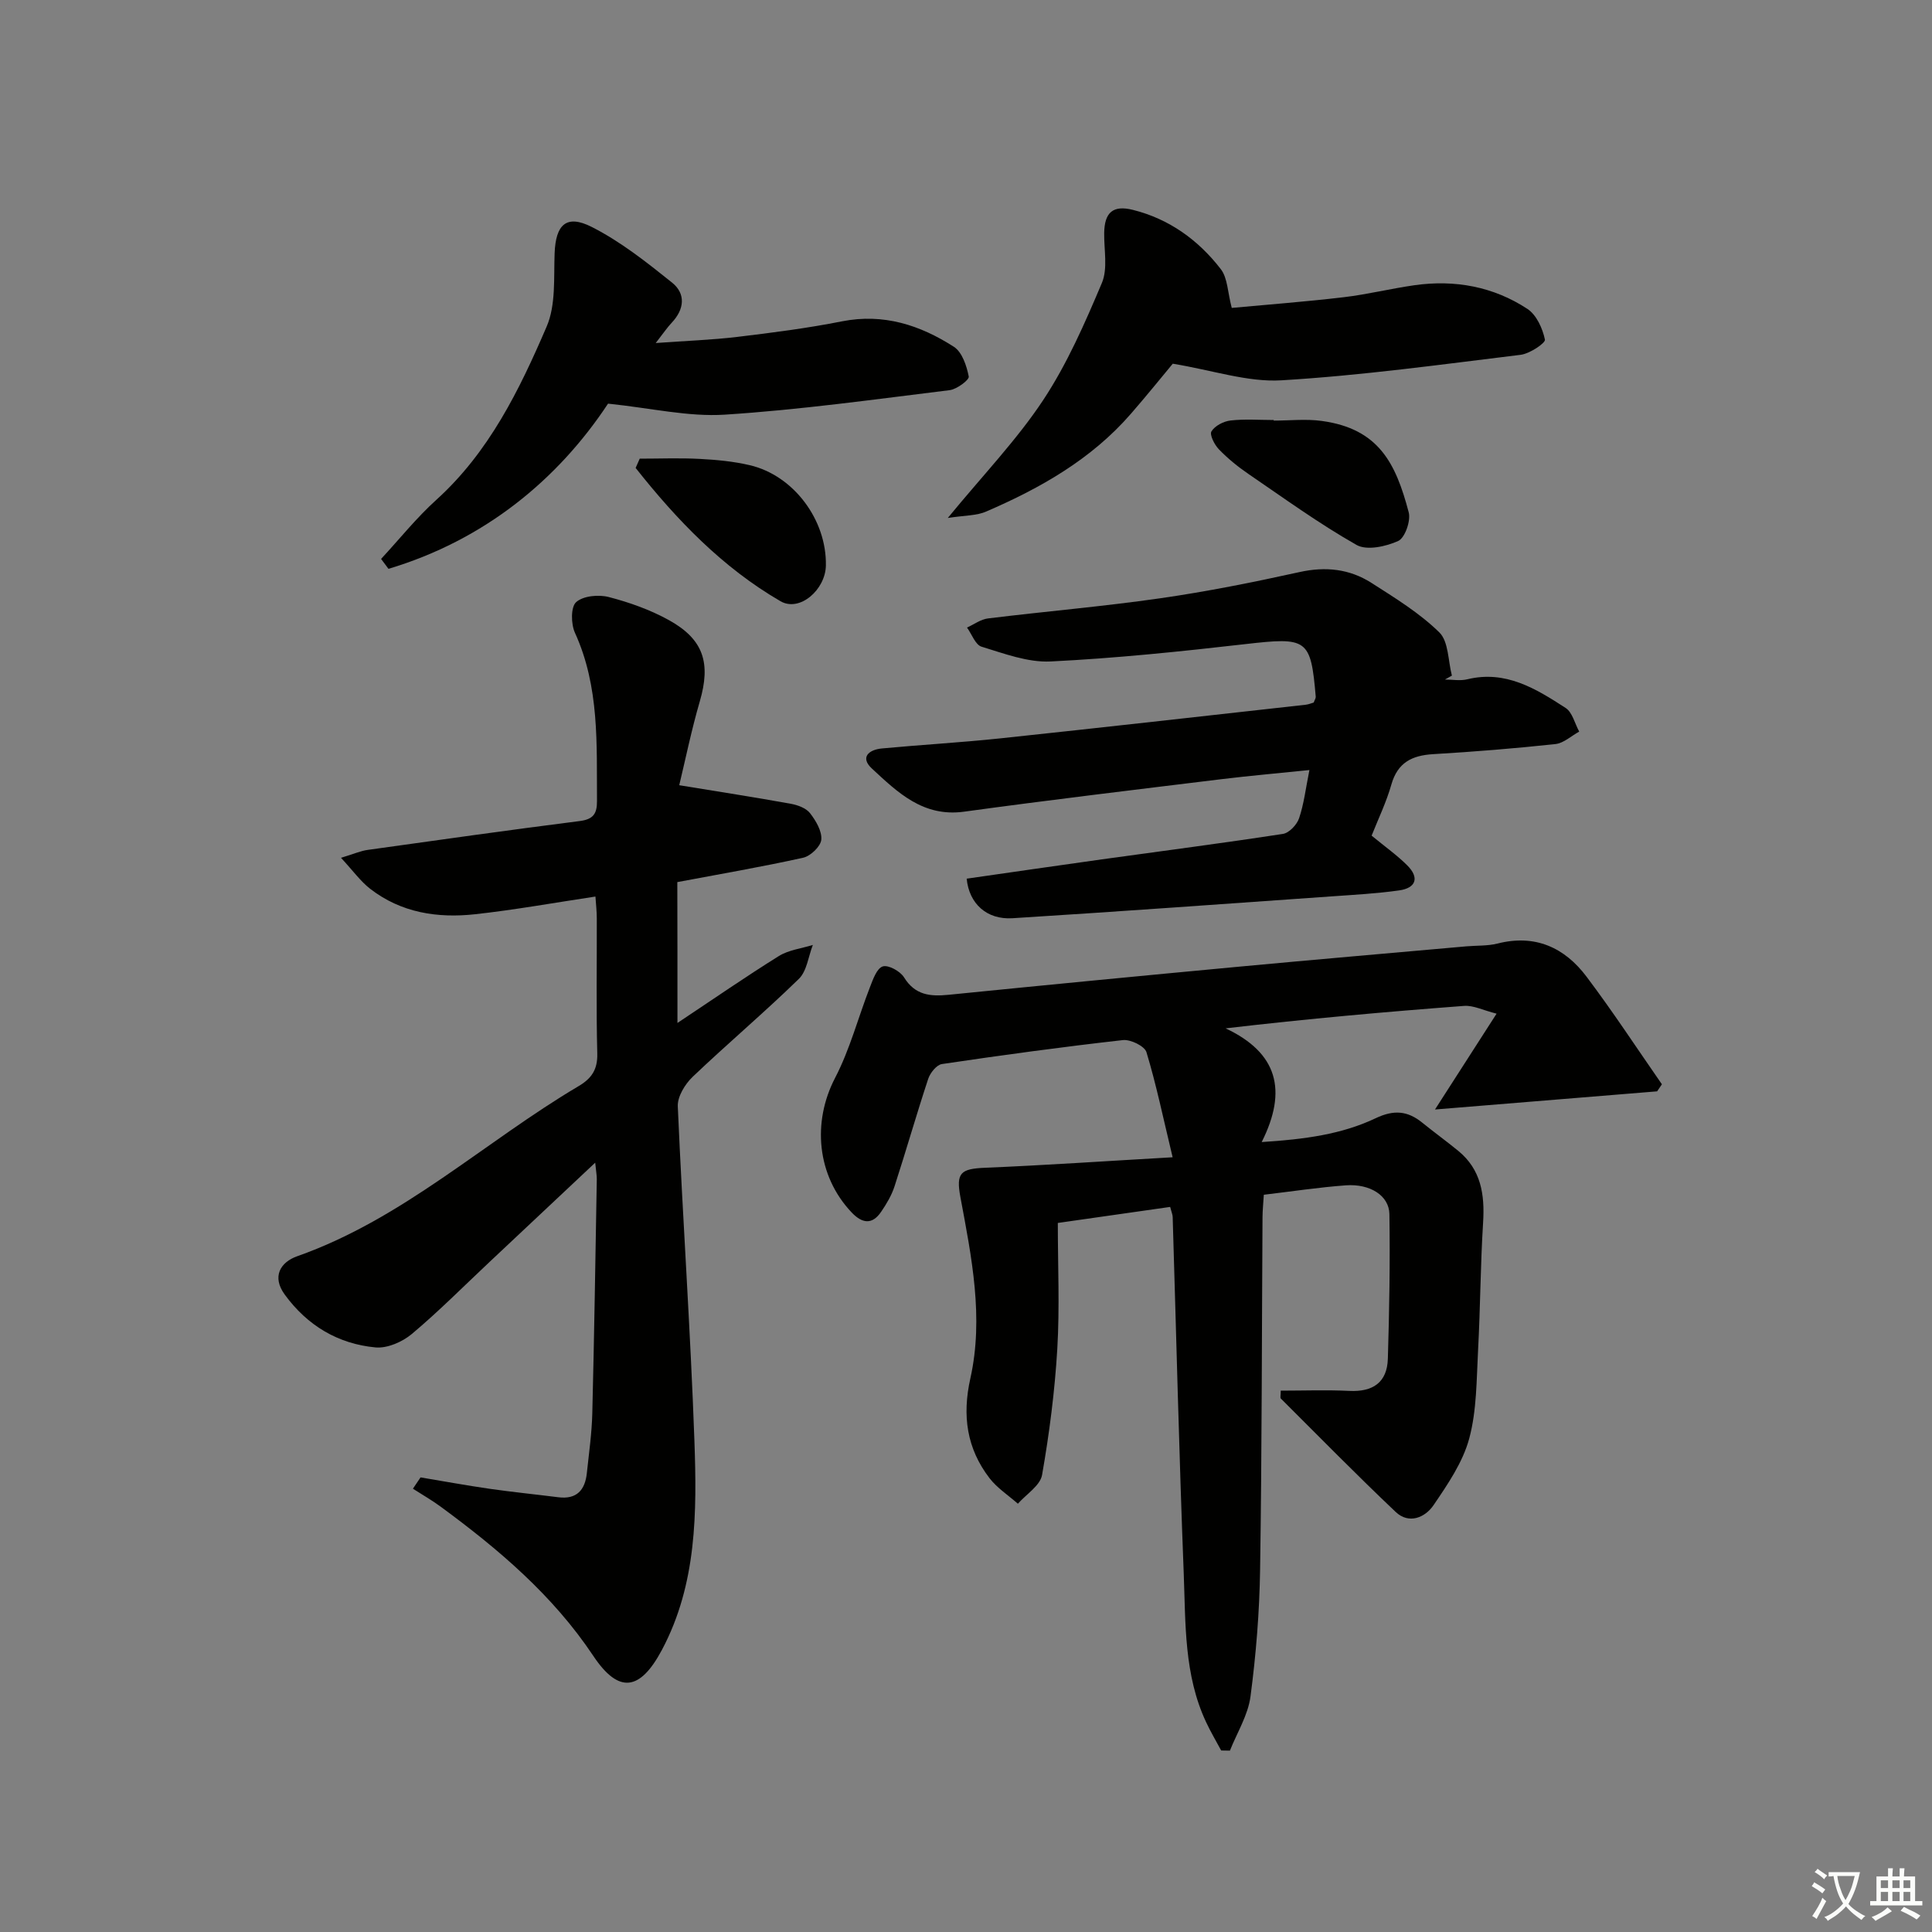
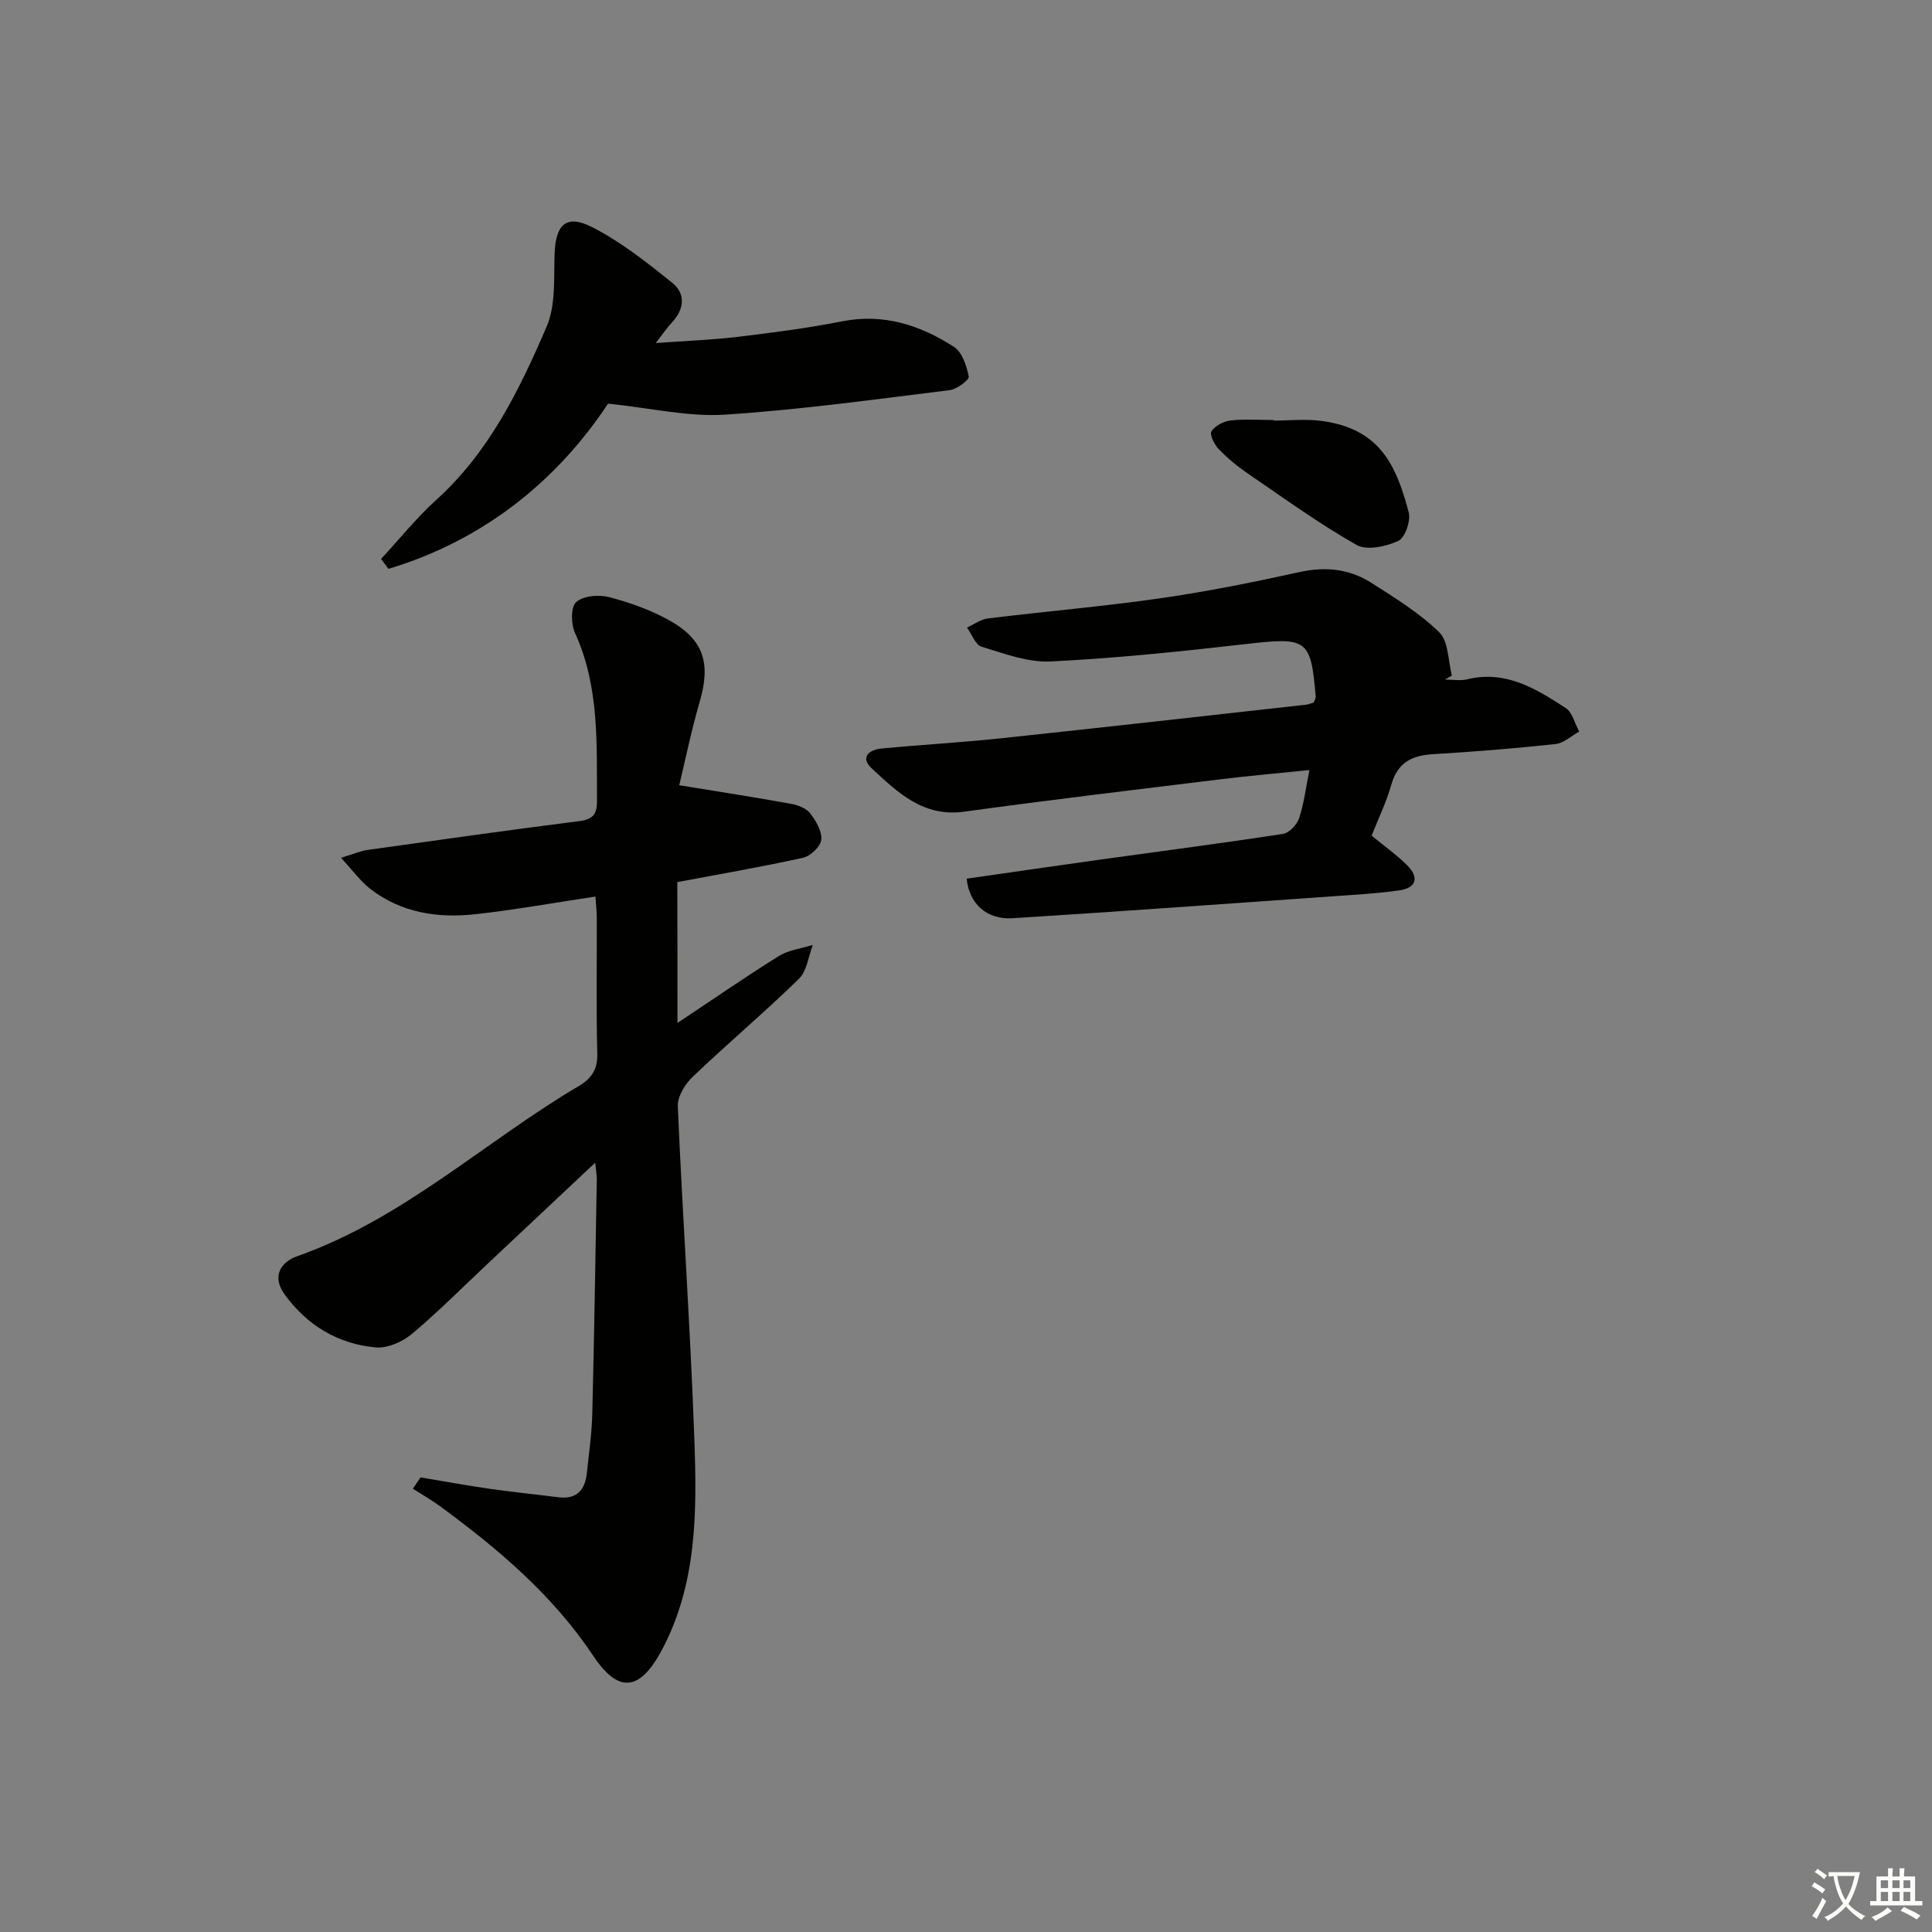
<svg xmlns="http://www.w3.org/2000/svg" enable-background="new 0 0 400 400" viewBox="0 0 400 400">
  <rect x="0" y="0" width="400" height="400" fill="#808080" stroke="none" />
  <path d="m377.9 391.2c-.2.3-.4.5-.6.8-.7-.6-1.4-1-2.2-1.5.2-.3.4-.5.5-.8.6.4 1.4.8 2.3 1.5zm-1.8 6.1c-.2-.2-.5-.4-.9-.6.4-.6.8-1.2 1.2-1.9s.7-1.3.9-1.9c.3.3.5.5.8.7-.7 1.3-1.4 2.6-2 3.7zm2.2-9c-.3.3-.5.5-.6.8-.6-.6-1.3-1.1-2-1.5.3-.3.5-.5.6-.7.6.5 1.3.9 2 1.4zm.3.2v-.9h2 4.5c-.3 1.3-.6 2.5-1 3.6s-.9 2.1-1.4 3c.4.5 1 1 1.6 1.4s1.2.8 1.9 1.1c-.3.2-.5.4-.8.8-.4-.3-1-.7-1.6-1.2s-1.2-1.1-1.6-1.6c-.5.6-1.1 1.1-1.7 1.6s-1.4.9-2.1 1.4c-.1-.3-.3-.5-.7-.8.6-.2 1.2-.5 1.9-1s1.4-1.1 2-1.8c-.5-.8-.9-1.6-1.2-2.5s-.6-2-.8-3.2c-.4.1-.7.1-1 .1zm2.5 2.7c.3 1 .7 1.7 1 2.2.3-.5.6-1.1 1-2s.6-1.9.9-3h-3.2-.4c.1.9.3 1.8.7 2.8z" fill="#fbfcfa" />
  <path d="m396.5 388.5v1.5 3.6h1.5v.9c-.4 0-1 0-1.7 0h-7.9c-.5 0-.9 0-1.2 0v-.9h1.3v-3.5c0-.7 0-1.2 0-1.6h2.4c0-.8 0-1.4 0-1.7h1c0 .3-.1.8-.1 1.7h1.5c0-.8 0-1.4 0-1.7h1c0 .3-.1.9-.1 1.7zm-8.2 9.2c-.2-.3-.5-.5-.8-.8.8-.3 1.4-.6 1.9-.9s1-.7 1.4-1.1c.3.3.6.5.9.8-1.6 1-2.8 1.6-3.4 2zm2.6-6.8v-1.6h-1.5v1.6zm0 2.7v-1.9h-1.5v1.9zm2.4-2.7v-1.6h-1.5v1.6zm0 2.7v-1.9h-1.5v1.9zm.2 2 .7-.8c.4.2.9.5 1.6.8s1.3.7 1.8 1c-.3.3-.5.6-.8.8-.4-.3-1.5-1-3.3-1.8zm2-4.7v-1.6h-1.4v1.6zm0 2.7v-1.9h-1.4v1.9z" fill="#fbfcfa" />
  <g fill="#010100">
-     <path d="m252.83 362.42c-1.04-1.94-2.17-3.84-3.1-5.83-4.61-9.79-4.25-20.4-4.65-30.8-.96-24.61-1.54-49.23-2.29-73.84-.01-.47-.23-.94-.52-2.07-7.62 1.09-15.24 2.17-23.26 3.32 0 8.83.4 17.5-.11 26.1-.52 8.73-1.64 17.46-3.15 26.07-.39 2.21-3.27 3.99-5.01 5.96-1.98-1.75-4.29-3.24-5.87-5.29-4.72-6.15-5.69-12.94-3.97-20.65 2.81-12.6.26-25.11-2.06-37.54-.94-5.05.05-5.87 5.15-6.08 12.48-.52 24.95-1.38 38.79-2.17-1.97-8.19-3.39-15.07-5.42-21.76-.38-1.26-3.3-2.68-4.88-2.5-12.52 1.41-25 3.11-37.46 4.96-1.1.16-2.43 1.82-2.84 3.05-2.44 7.38-4.57 14.86-6.97 22.25-.6 1.86-1.65 3.63-2.76 5.26-1.87 2.78-3.96 2.45-6.13.16-7.22-7.62-8.19-18.7-3.42-27.86 3.07-5.9 4.77-12.5 7.2-18.74.63-1.62 1.42-3.93 2.66-4.33 1.15-.37 3.62.98 4.41 2.26 2.29 3.71 5.43 3.99 9.24 3.61 20-2.01 40-3.94 60.01-5.81 15.72-1.47 31.45-2.82 47.17-4.22 2.16-.19 4.39-.06 6.46-.58 7.78-1.98 13.88.82 18.42 6.85 5.46 7.24 10.43 14.84 15.61 22.29-.33.49-.66.98-.99 1.46-14.88 1.22-29.75 2.43-45.99 3.76 4.48-6.97 8.35-12.99 12.75-19.84-2.75-.69-4.78-1.75-6.71-1.61-16.19 1.22-32.37 2.66-49.39 4.65 10.72 5.04 12.87 12.8 7.47 23.54 8.98-.57 16.6-1.61 23.61-4.94 3.72-1.77 6.57-1.55 9.6.9 2.46 1.99 5.02 3.85 7.47 5.85 4.75 3.88 5.52 9.06 5.16 14.85-.55 8.79-.57 17.62-1.04 26.42-.33 6.13-.26 12.45-1.83 18.29-1.33 4.93-4.45 9.49-7.39 13.81-1.74 2.56-5.09 4-7.83 1.41-8.09-7.66-15.89-15.62-23.79-23.49-.16-.16-.02-.62-.02-1.63 4.74 0 9.48-.18 14.2.05 4.88.24 7.83-1.74 7.98-6.65.3-9.98.48-19.97.32-29.95-.06-3.84-4.02-6.32-9.01-5.96-5.59.41-11.15 1.26-16.99 1.95-.1 1.7-.26 3.17-.27 4.64-.15 24.32-.13 48.65-.5 72.96-.13 8.78-.84 17.59-1.99 26.29-.51 3.85-2.78 7.48-4.26 11.2-.58 0-1.2-.01-1.81-.03z" />
    <path d="m140.26 211.79c7.48-4.97 14.13-9.58 20.99-13.85 2.04-1.27 4.68-1.56 7.04-2.3-.93 2.38-1.23 5.4-2.89 7.02-7.14 6.96-14.77 13.4-21.99 20.28-1.58 1.51-3.17 4.1-3.08 6.12 1 23.08 2.62 46.14 3.44 69.22.52 14.77.53 29.68-6.73 43.32-4.52 8.49-8.93 9.14-14.2 1.24-8.4-12.59-19.61-22.08-31.59-30.89-1.84-1.35-3.83-2.49-5.76-3.73.53-.78 1.05-1.56 1.58-2.34 4.75.79 9.48 1.66 14.24 2.35 4.75.68 9.53 1.16 14.29 1.76 3.81.48 5.53-1.5 5.9-5 .44-4.13 1.03-8.27 1.13-12.41.4-16.14.65-32.29.93-48.43.01-.79-.15-1.58-.33-3.43-7.71 7.24-14.78 13.89-21.86 20.54-5.34 5.01-10.51 10.23-16.11 14.93-1.96 1.64-5.07 3-7.5 2.78-7.78-.72-14.15-4.55-18.8-10.93-2.72-3.72-.93-6.72 2.6-7.96 21.87-7.71 38.71-23.65 58.22-35.2 2.69-1.59 3.96-3.42 3.88-6.74-.24-9.33-.07-18.66-.1-27.99 0-1.44-.17-2.89-.28-4.53-8.57 1.29-16.7 2.76-24.89 3.66-7.79.86-15.34-.29-21.76-5.27-1.99-1.55-3.52-3.7-6.03-6.41 2.63-.79 4.06-1.44 5.55-1.64 14.62-2.05 29.23-4.11 43.87-5.97 2.81-.36 3.6-1.51 3.58-4.16-.08-11.79.54-23.62-4.56-34.81-.83-1.81-.89-5.33.24-6.35 1.45-1.31 4.65-1.61 6.76-1.06 4.29 1.11 8.61 2.65 12.47 4.79 7.21 4 8.67 8.92 6.38 16.79-1.74 5.98-2.99 12.1-4.26 17.38 8.32 1.36 15.74 2.51 23.13 3.85 1.42.26 3.13.89 3.95 1.94 1.21 1.56 2.49 3.72 2.33 5.49-.13 1.39-2.22 3.39-3.75 3.73-8.55 1.9-17.2 3.38-26.06 5.05.03 9.28.03 18.57.03 29.16z" />
    <path d="m283.98 173.01c2.85 2.35 5.31 4.08 7.4 6.18 2.53 2.54 1.79 4.67-1.71 5.16-4.6.65-9.26.9-13.9 1.23-22.05 1.55-44.1 3.15-66.16 4.53-5.3.33-8.97-3-9.47-8.19 9.31-1.33 18.65-2.7 27.99-4 12.5-1.74 25.02-3.35 37.49-5.27 1.29-.2 2.89-1.9 3.34-3.24 1-2.94 1.36-6.09 2.14-9.98-6.41.66-12.28 1.17-18.12 1.88-17.8 2.18-35.61 4.3-53.38 6.74-8.48 1.16-13.75-3.99-19.08-8.93-2.5-2.31-.65-3.9 2.05-4.16 8.11-.76 16.24-1.22 24.34-2.07 21.14-2.24 42.27-4.63 63.41-6.98.62-.07 1.22-.33 1.67-.46.21-.58.44-.89.42-1.19-1.03-12.07-1.74-12.38-14.7-10.89-13.37 1.53-26.77 2.92-40.2 3.58-4.72.23-9.62-1.64-14.29-3.06-1.28-.39-2.02-2.59-3.01-3.96 1.44-.65 2.84-1.71 4.34-1.89 11.87-1.46 23.81-2.47 35.64-4.17 9.68-1.39 19.31-3.32 28.87-5.43 5.38-1.19 10.33-.66 14.85 2.22 4.9 3.13 9.97 6.24 14.08 10.26 1.94 1.9 1.81 5.91 2.61 8.96-.48.27-.96.54-1.44.81 1.55 0 3.17.31 4.63-.05 7.95-1.94 14.22 1.96 20.35 5.93 1.41.91 1.9 3.23 2.82 4.9-1.64.89-3.21 2.39-4.92 2.58-8.42.91-16.87 1.59-25.32 2.09-4.38.26-7.35 1.73-8.65 6.28-1.04 3.67-2.72 7.13-4.09 10.59z" />
    <path d="m78.9 115.72c3.79-4.09 7.3-8.49 11.42-12.22 10.94-9.89 17.22-22.77 22.86-35.89 1.93-4.48 1.45-10.1 1.65-15.21.23-5.89 2.42-8.09 7.71-5.4 5.95 3.02 11.34 7.29 16.59 11.5 2.9 2.32 2.57 5.54-.07 8.33-.9.95-1.64 2.06-3.3 4.19 6.31-.46 11.63-.64 16.9-1.27 7.25-.87 14.51-1.8 21.66-3.22 8.61-1.7 16.18.78 23.17 5.27 1.71 1.1 2.65 3.95 3.08 6.16.13.69-2.47 2.64-3.97 2.82-15.49 1.9-30.98 4.07-46.55 5.07-7.55.48-15.25-1.36-24.16-2.28-10.43 15.78-25.6 28.25-45.46 34.2-.5-.69-1.01-1.37-1.53-2.05z" />
-     <path d="m196.23 107.24c7.37-8.97 14.3-16.18 19.74-24.39 4.96-7.5 8.64-15.93 12.16-24.26 1.26-2.99.43-6.88.48-10.36.07-4.25 1.81-5.81 5.94-4.78 7.52 1.88 13.56 6.25 18.21 12.28 1.41 1.83 1.4 4.75 2.26 8.02 7.16-.67 15.17-1.27 23.14-2.21 4.93-.58 9.78-1.79 14.7-2.49 8.36-1.18 16.33.28 23.38 4.91 1.87 1.23 3.14 4.04 3.62 6.35.15.71-3.15 2.92-5.03 3.15-16.48 2.01-32.96 4.29-49.52 5.28-7 .42-14.17-2.07-22.5-3.44-2.14 2.57-5.34 6.54-8.68 10.38-8.16 9.39-18.69 15.37-29.91 20.21-2.02.9-4.47.8-7.99 1.35z" />
-     <path d="m132.45 94.96c4.14 0 8.28-.17 12.41.05 3.47.18 6.99.51 10.36 1.3 9.1 2.12 15.96 11.35 15.77 20.79-.1 5.02-5.44 9.67-9.39 7.38-12.02-6.97-21.49-16.85-30-27.6.29-.64.57-1.28.85-1.92z" />
    <path d="m263.71 87.08c3.32 0 6.68-.38 9.94.07 11.8 1.61 15.33 8.74 18.01 18.93.46 1.75-.78 5.28-2.17 5.92-2.55 1.16-6.52 2.03-8.64.82-7.75-4.4-15.02-9.67-22.4-14.71-2.18-1.49-4.26-3.19-6.09-5.08-.92-.95-1.97-3.03-1.54-3.72.71-1.15 2.51-2.09 3.95-2.25 2.95-.34 5.96-.1 8.95-.1-.01.04-.01.08-.01.12z" />
  </g>
</svg>